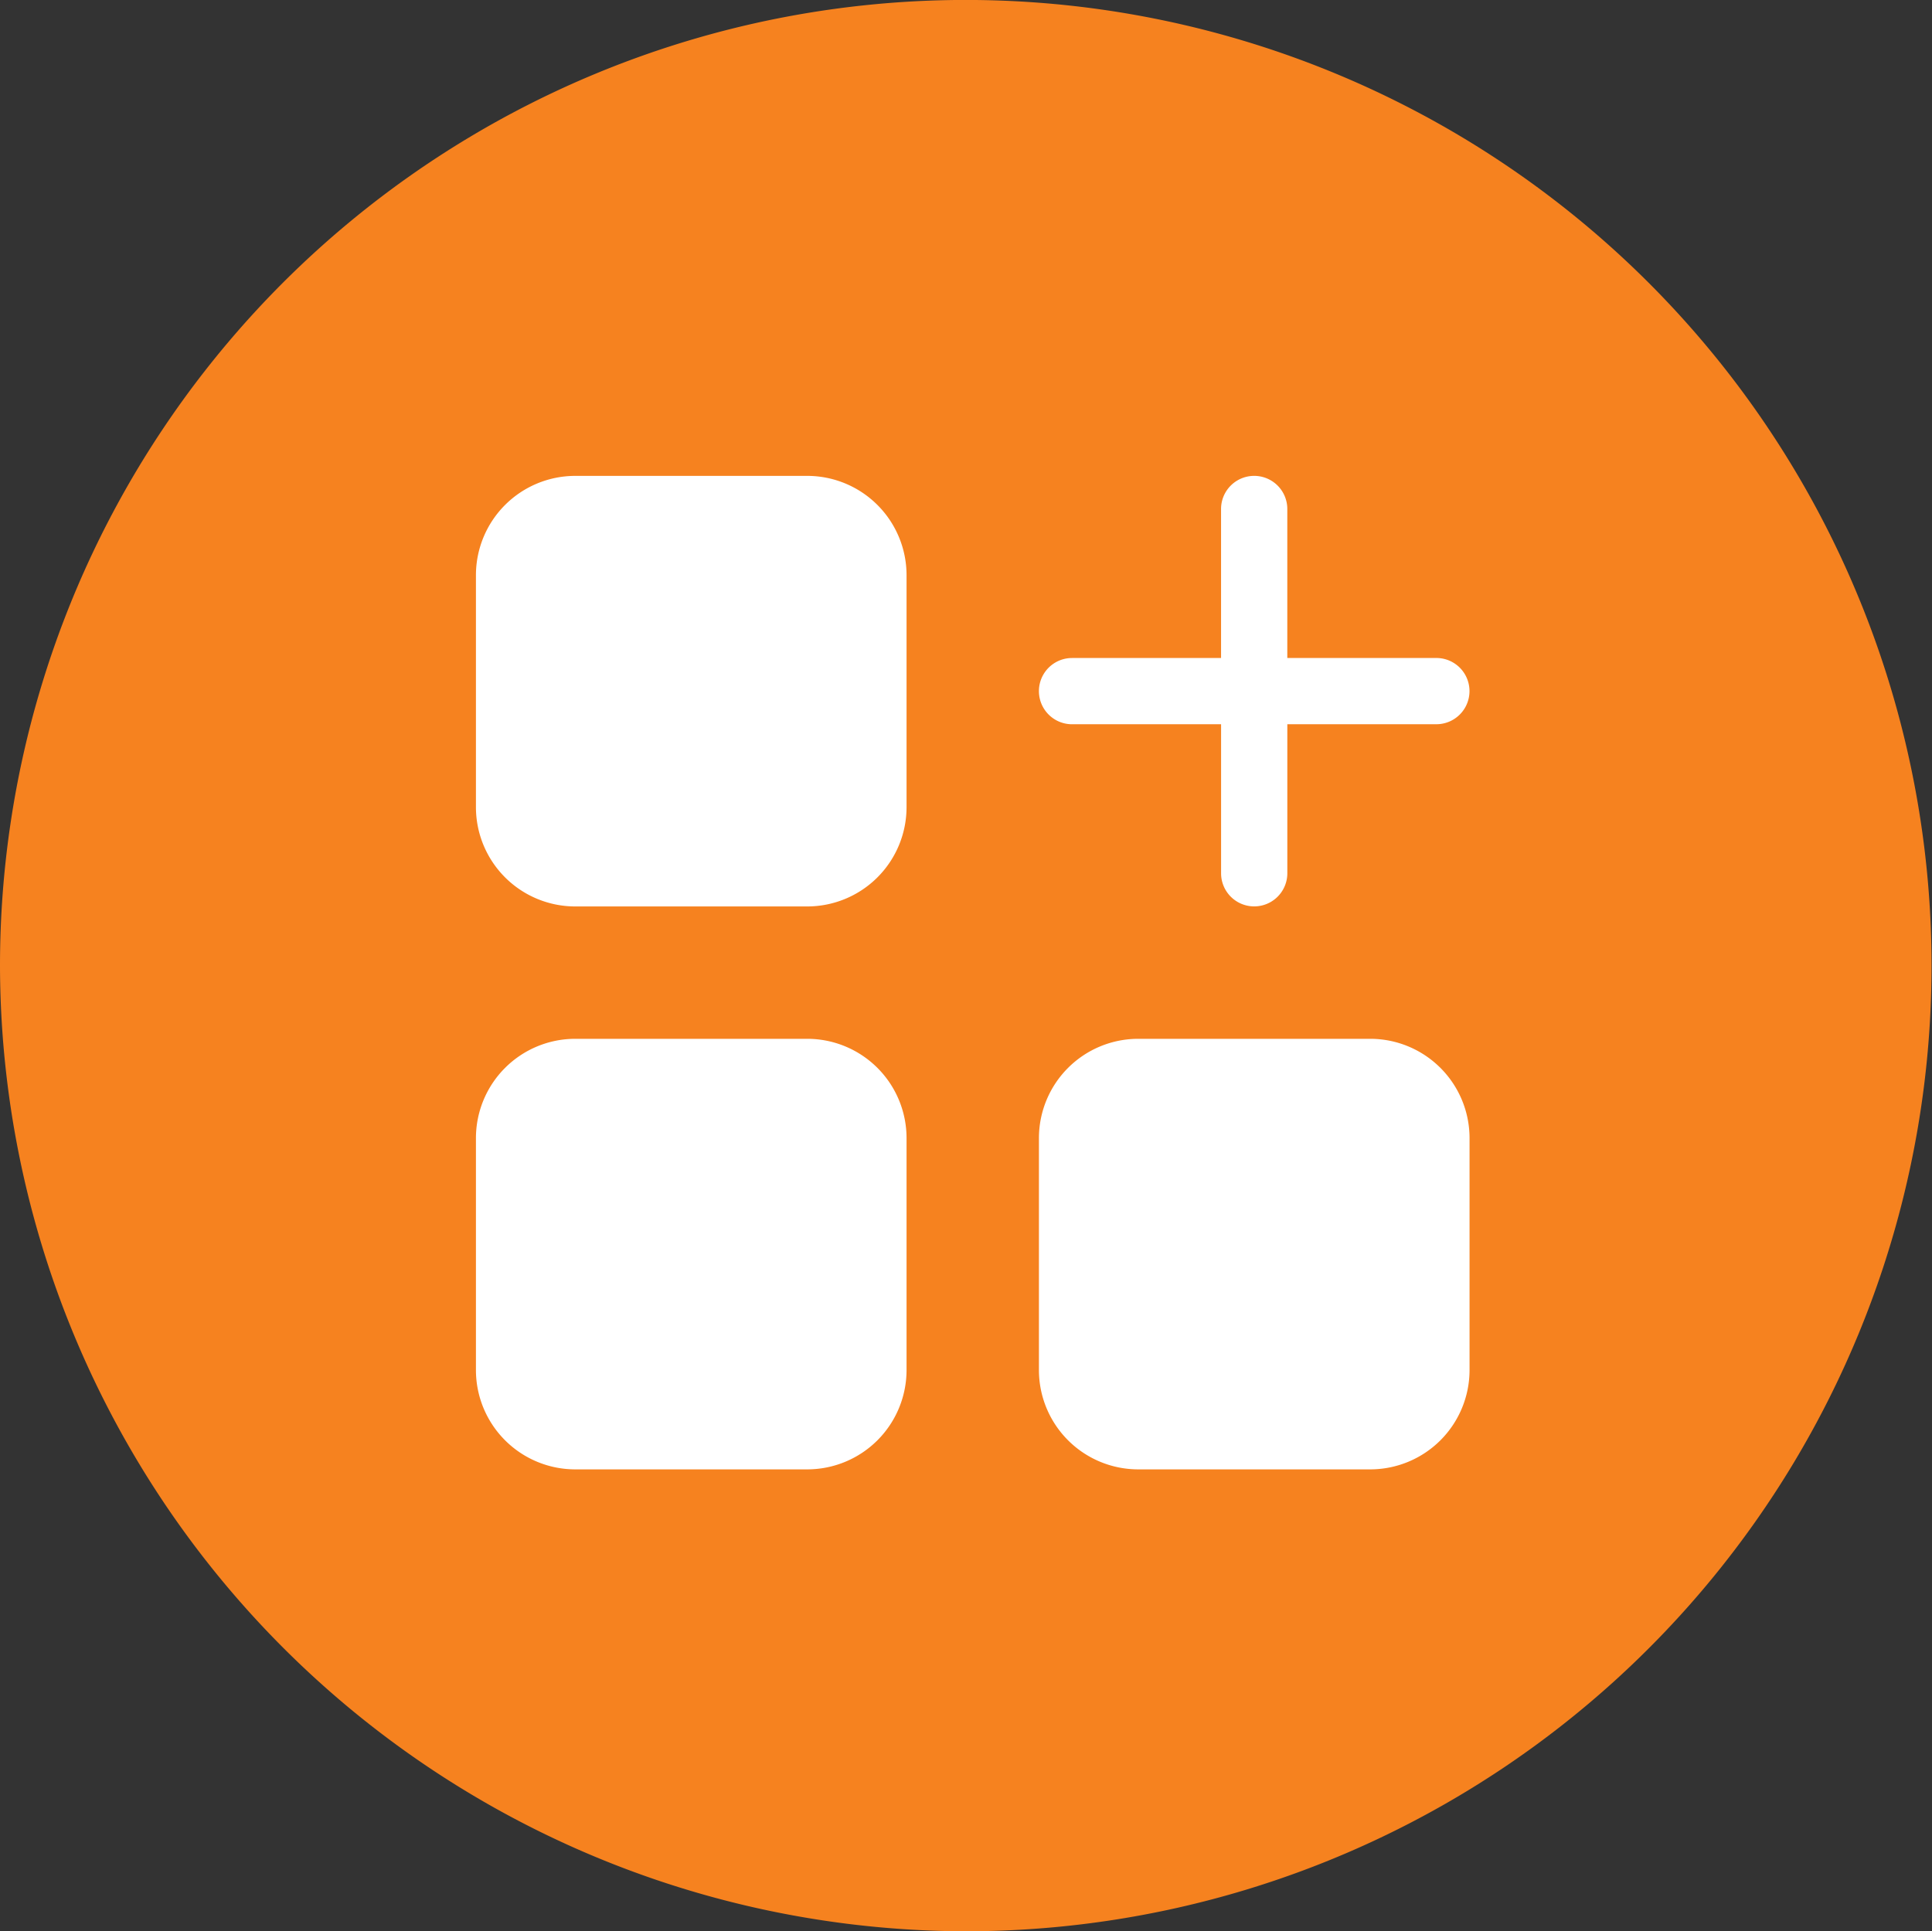
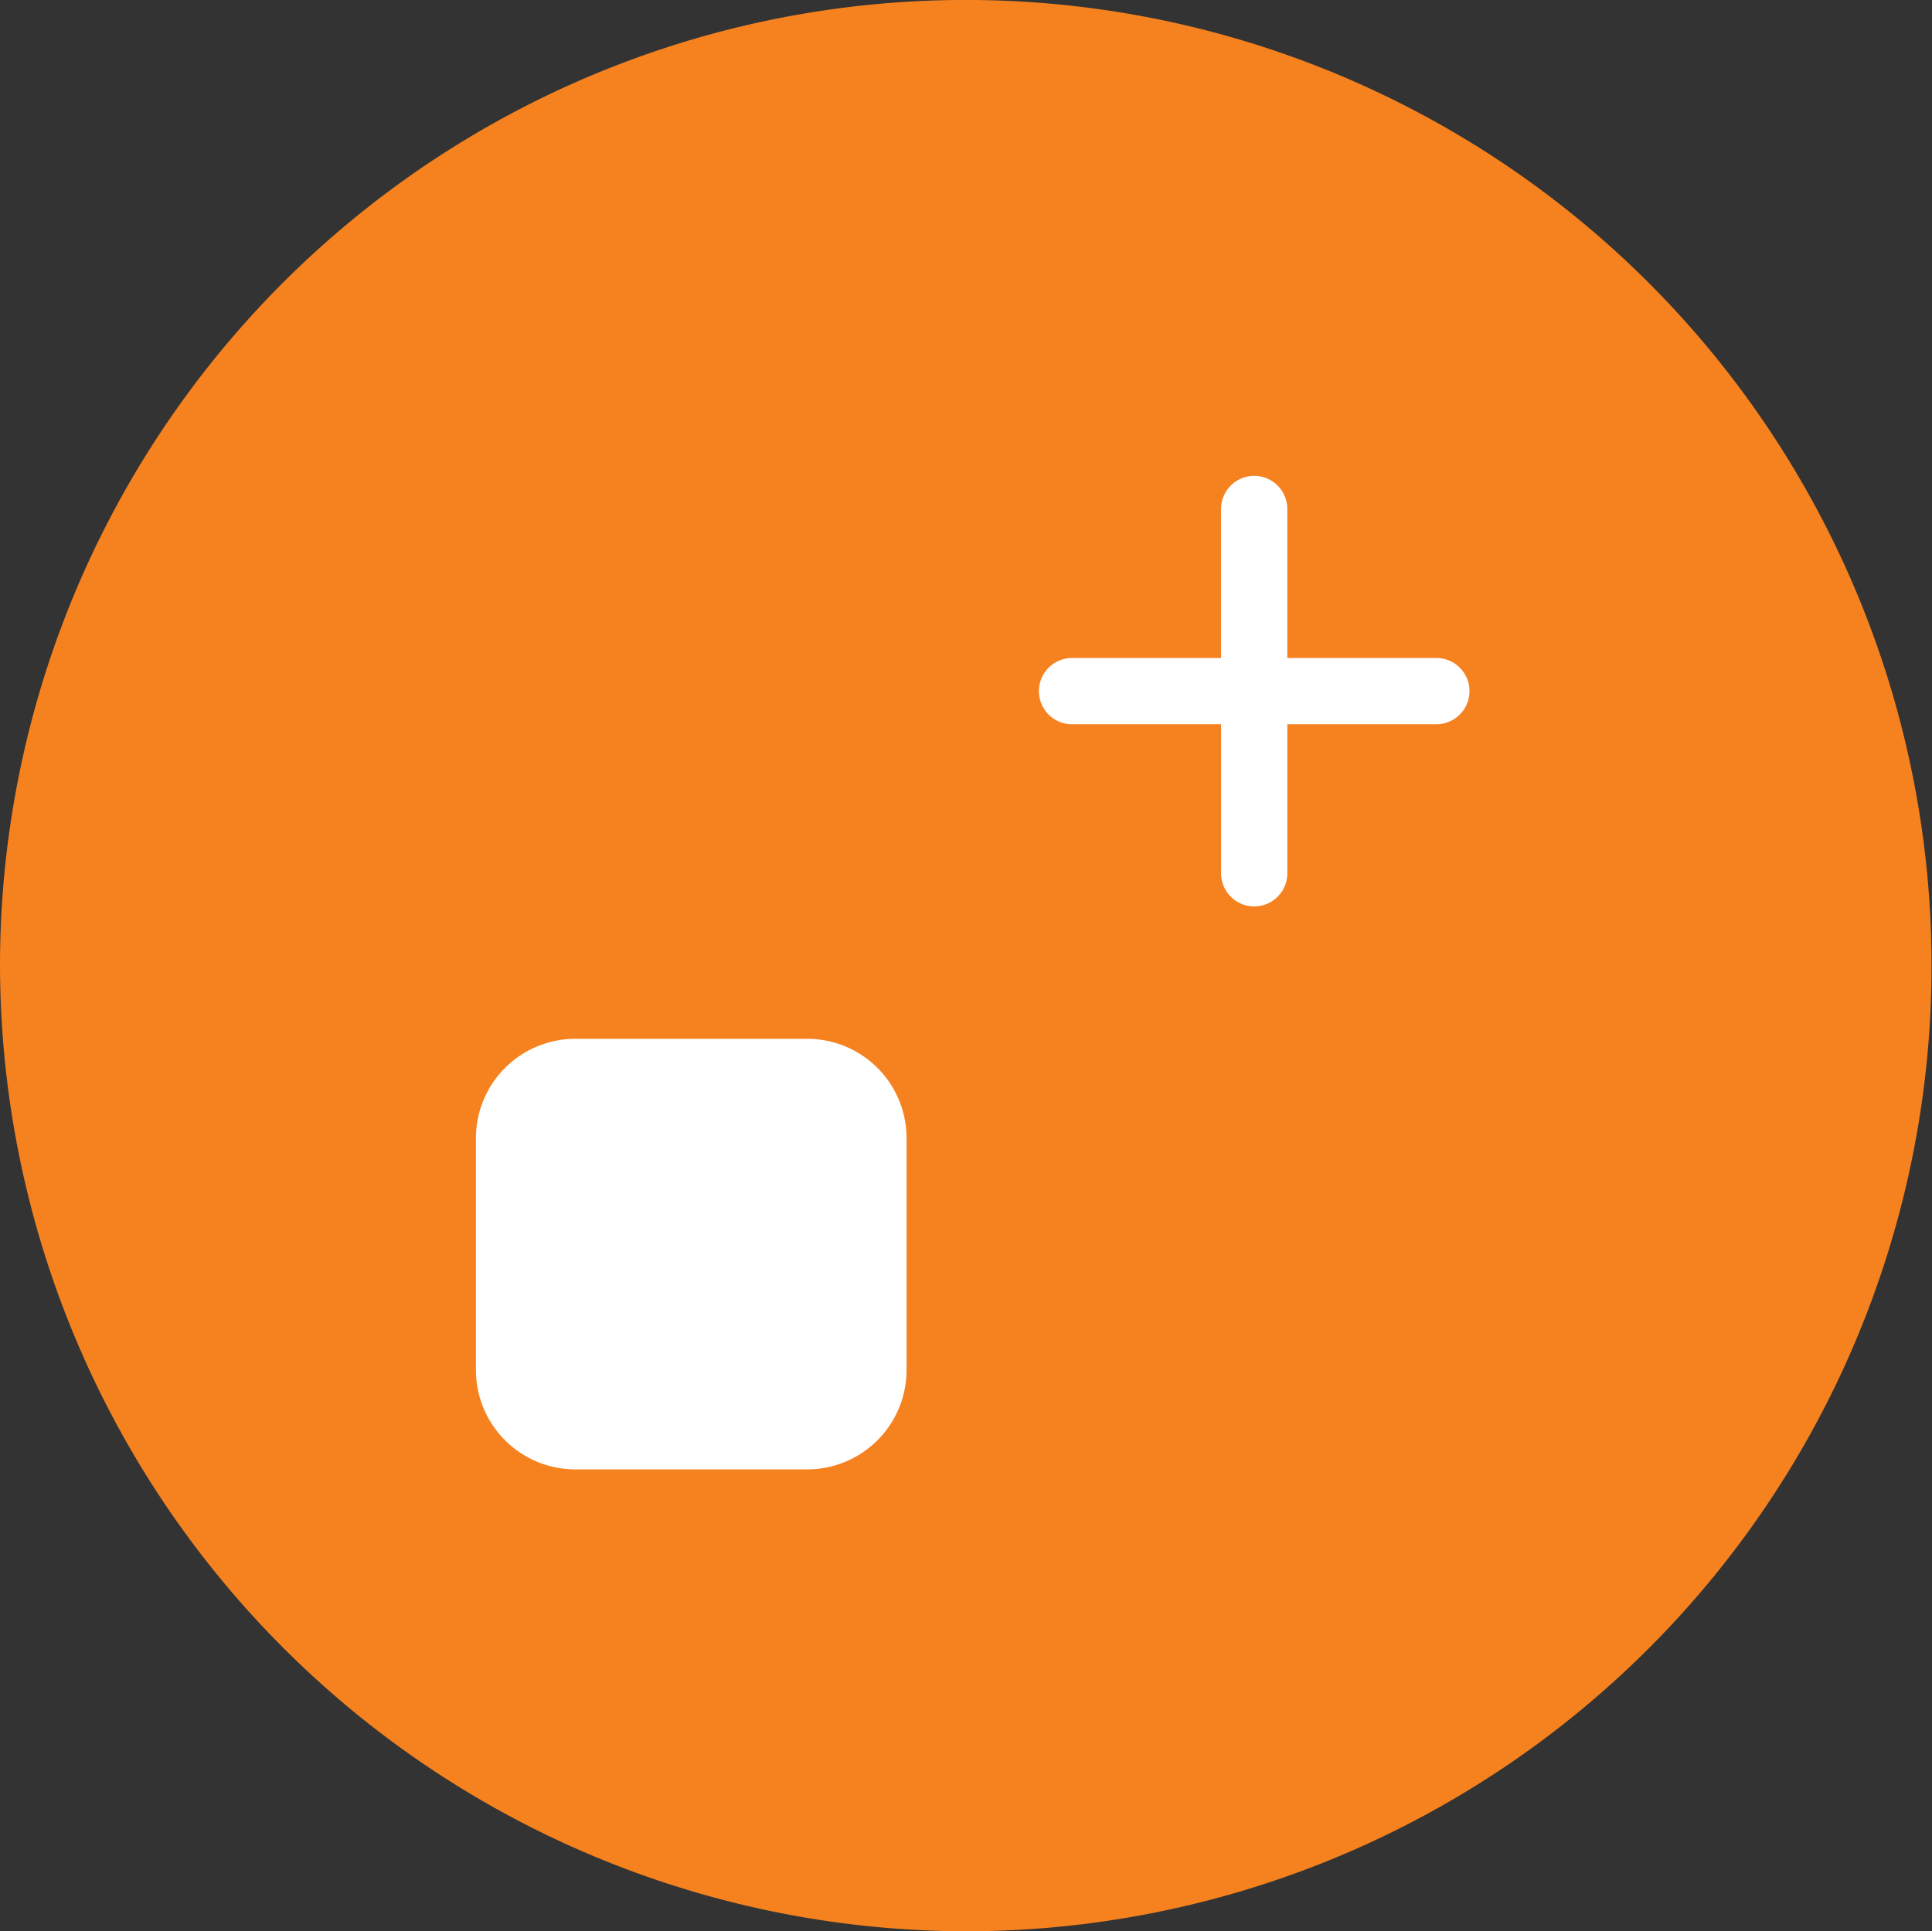
<svg xmlns="http://www.w3.org/2000/svg" width="85.246" height="85.225" viewBox="0 0 85.246 85.225">
  <rect x="0" y="0" width="85.246" height="85.225" fill="#333333" stroke="none" />
  <g transform="translate(23873 20387)">
    <path d="M43.123,85.785A42.613,42.613,0,1,0,.5,43.183,42.688,42.688,0,0,0,43.123,85.785Z" transform="translate(-23873.5 -20387.561)" fill="#f6821f" fill-rule="evenodd" />
    <g transform="translate(-23854 -20368)">
-       <path d="M6.384,2A4.384,4.384,0,0,0,2,6.384V16.613A4.384,4.384,0,0,0,6.384,21H16.613A4.384,4.384,0,0,0,21,16.613V6.384A4.384,4.384,0,0,0,16.613,2Z" transform="translate(0 0)" fill="#fff" />
      <path d="M46.959,3.461a1.461,1.461,0,1,0-2.923,0v6.576H37.461a1.461,1.461,0,1,0,0,2.923h6.576v6.576a1.461,1.461,0,1,0,2.923,0V12.959h6.576a1.461,1.461,0,0,0,0-2.923H46.959Z" transform="translate(-9.159 0)" fill="#fff" />
      <path d="M6.384,36A4.384,4.384,0,0,0,2,40.384V50.613A4.384,4.384,0,0,0,6.384,55H16.613A4.384,4.384,0,0,0,21,50.613V40.384A4.384,4.384,0,0,0,16.613,36Z" transform="translate(0 -9.159)" fill="#fff" />
-       <path d="M40.384,36A4.384,4.384,0,0,0,36,40.384V50.613A4.384,4.384,0,0,0,40.384,55H50.613A4.384,4.384,0,0,0,55,50.613V40.384A4.384,4.384,0,0,0,50.613,36Z" transform="translate(-9.159 -9.159)" fill="#fff" />
    </g>
  </g>
</svg>